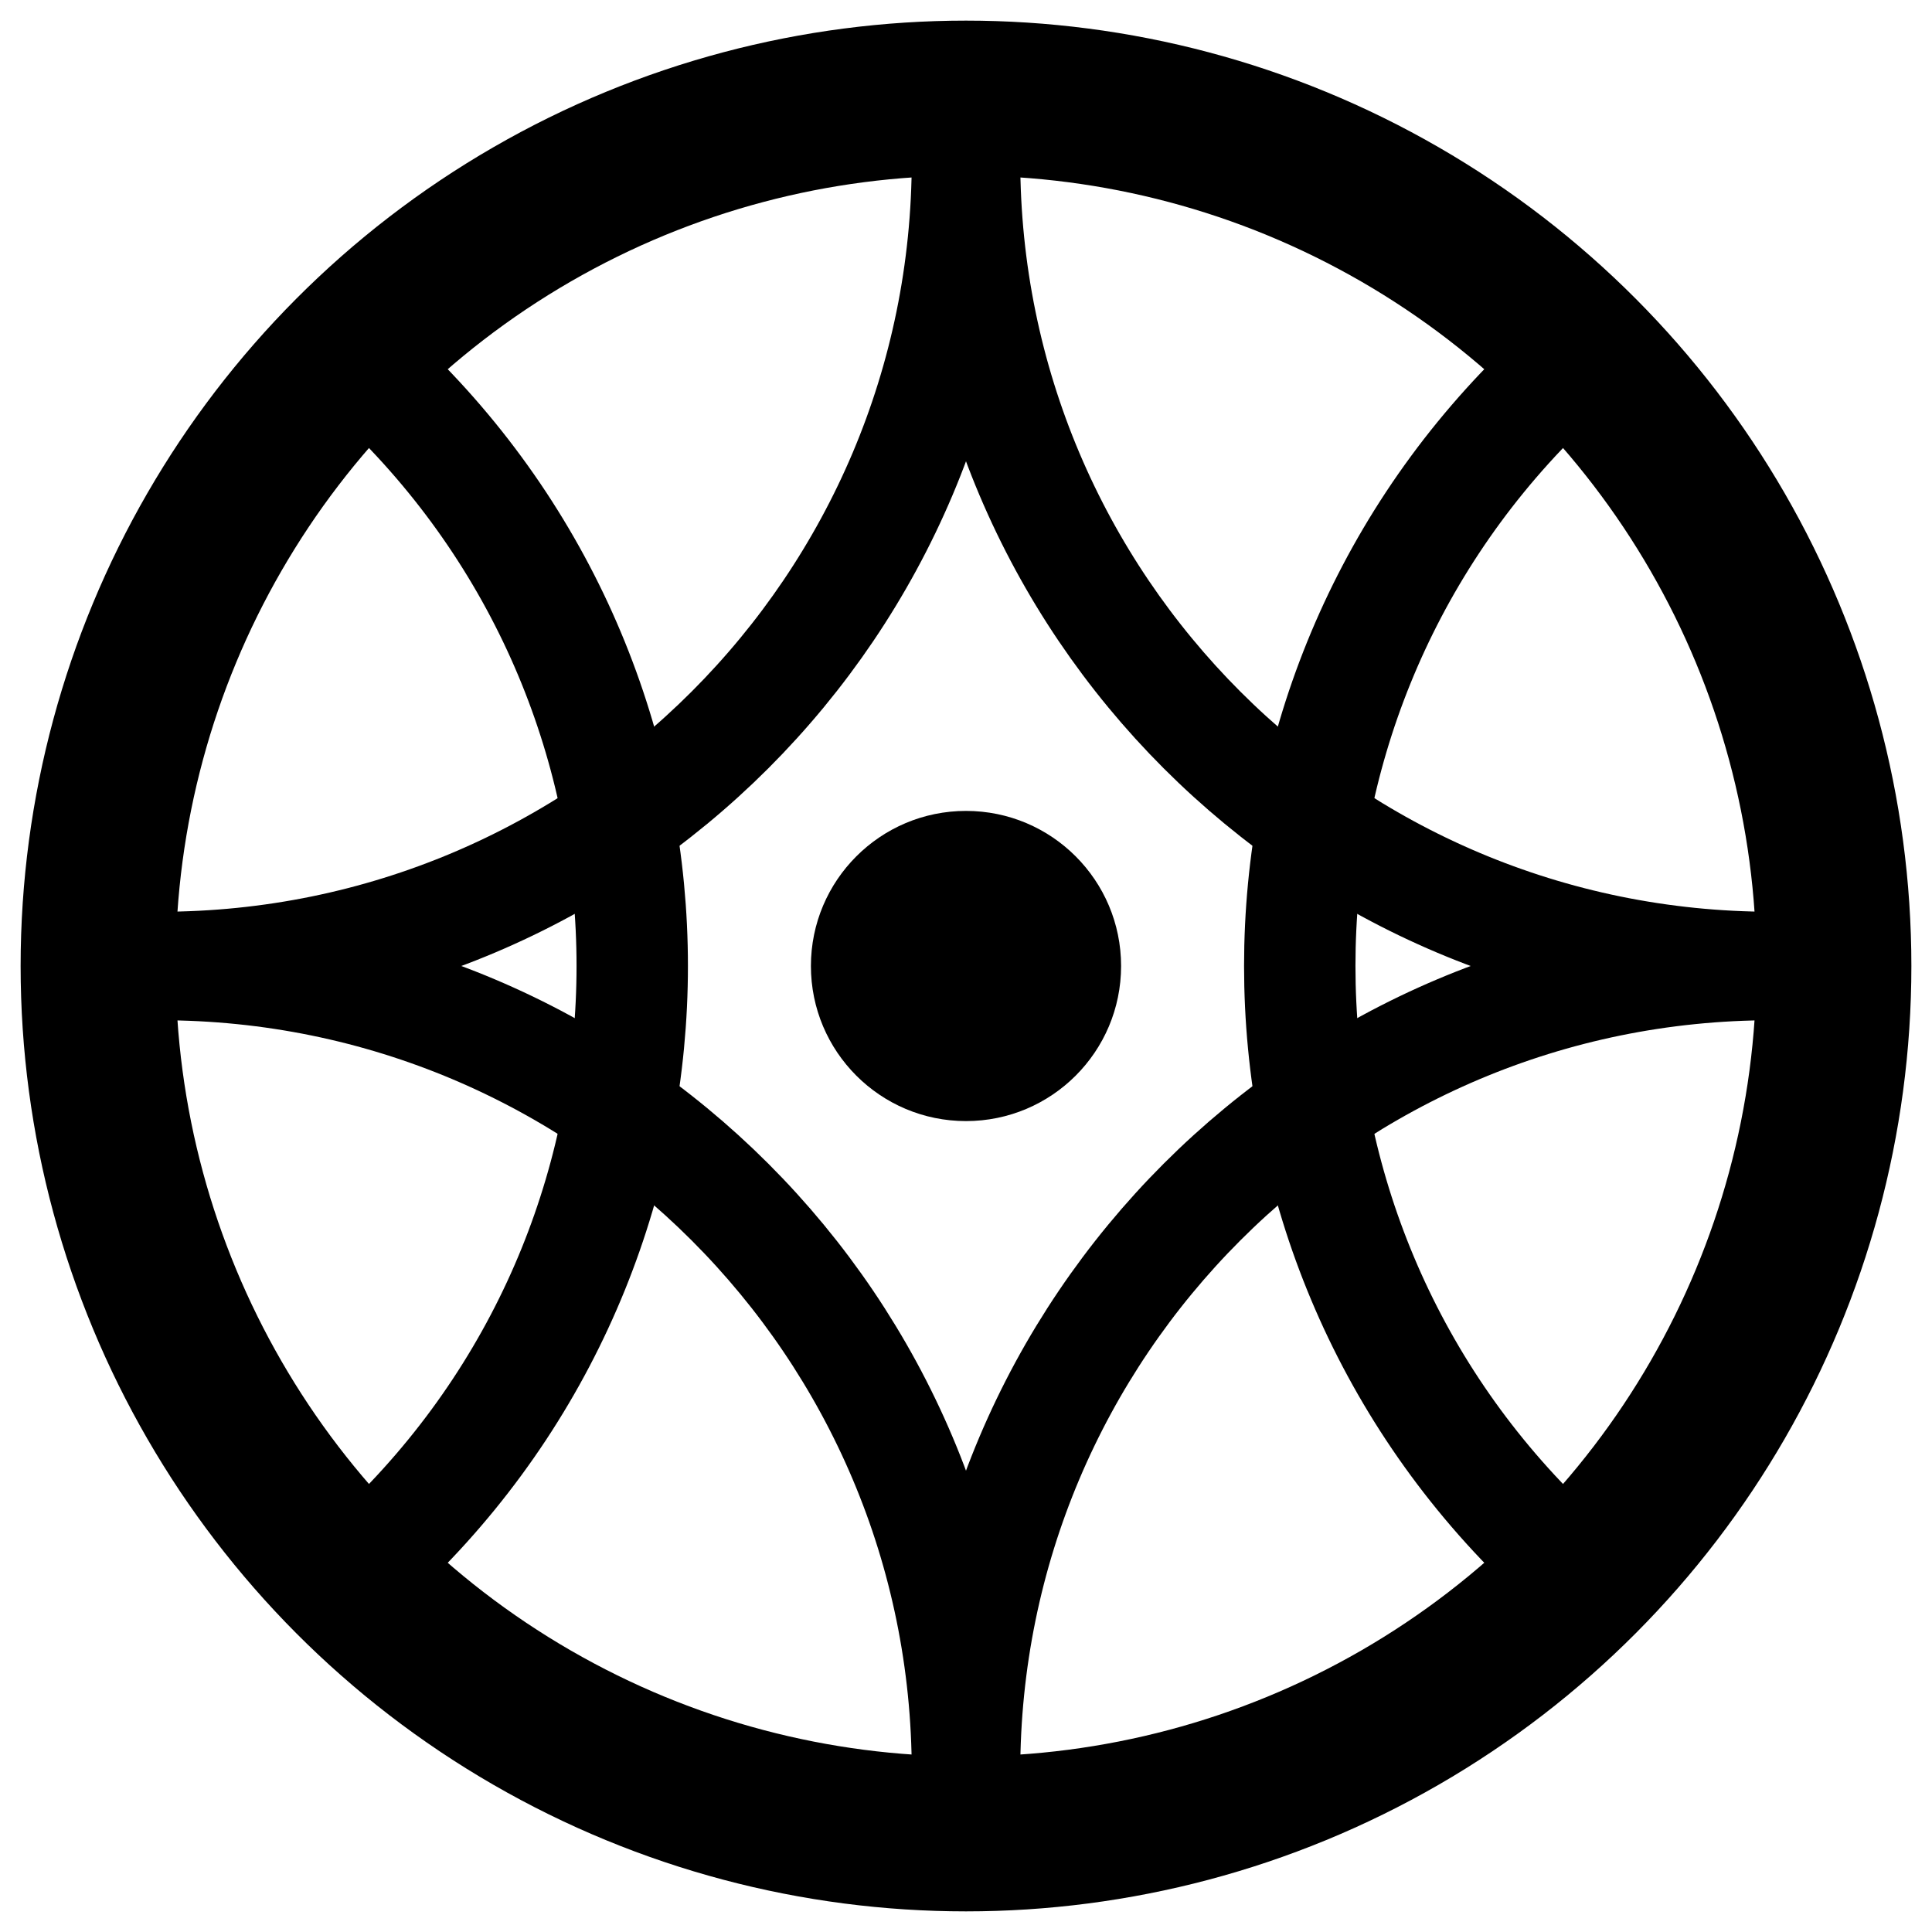
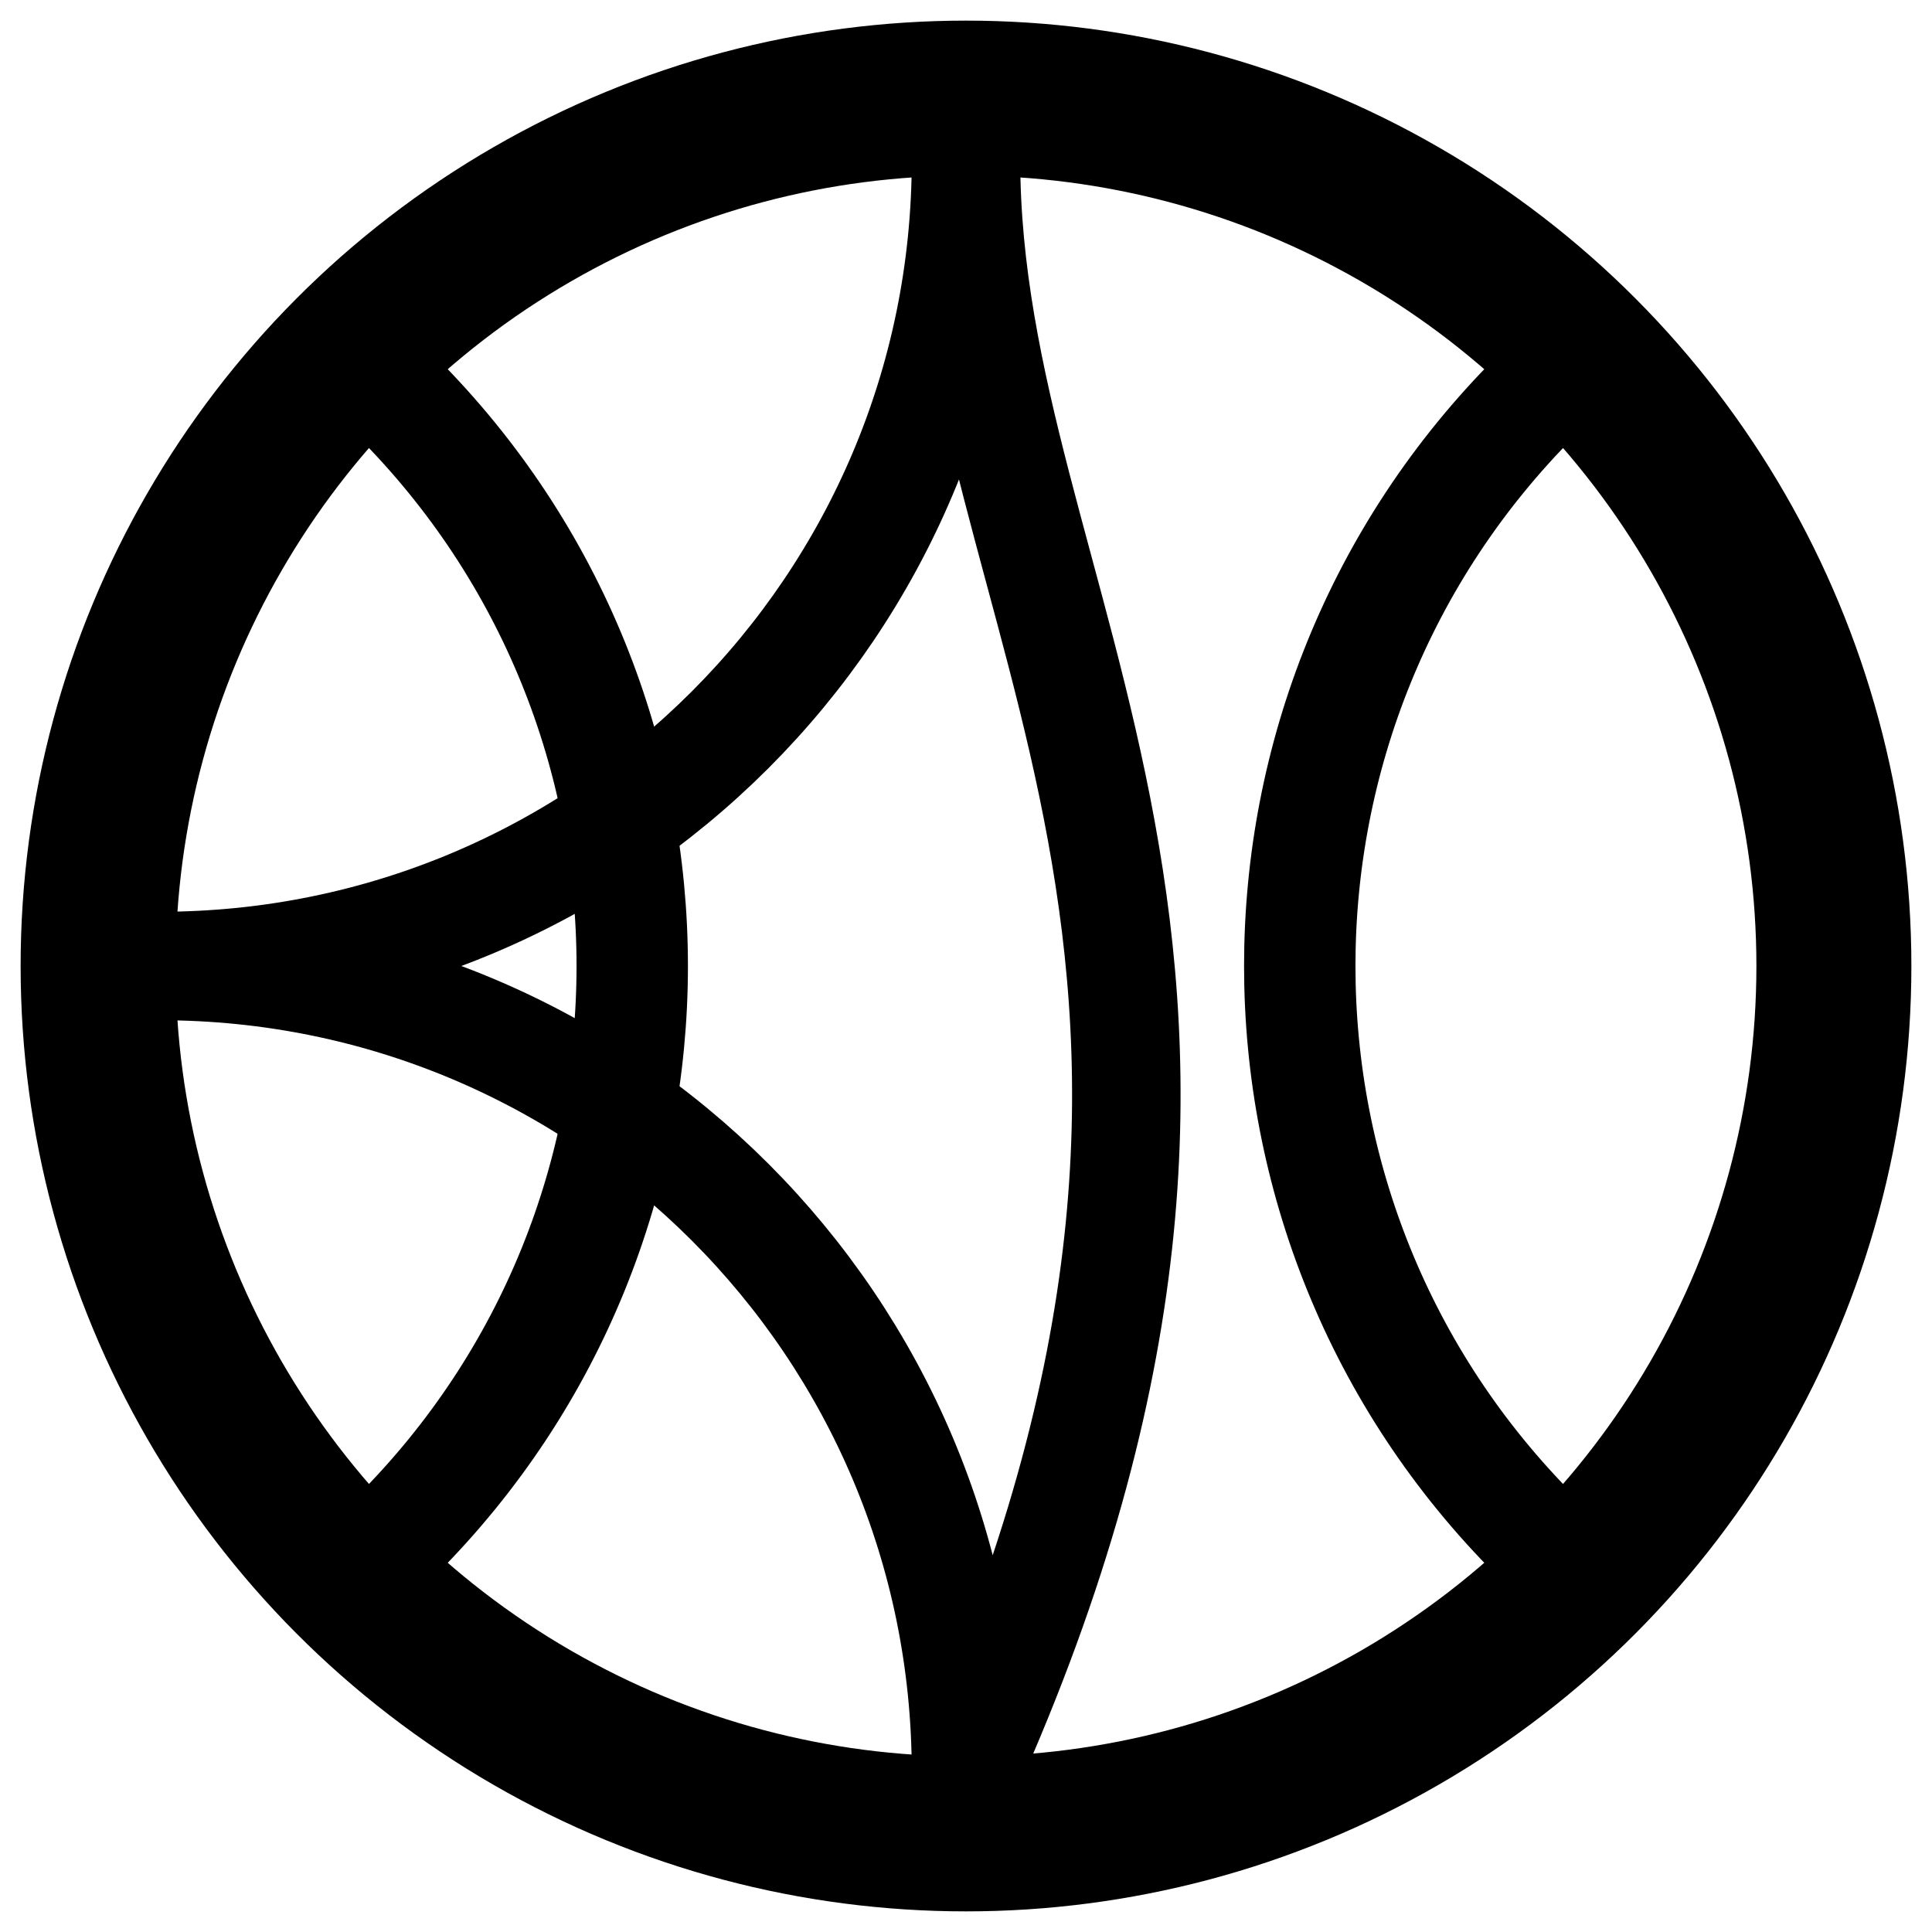
<svg xmlns="http://www.w3.org/2000/svg" x="0px" y="0px" width="500px" height="500px" viewBox="0 0 512 512">
  <g id="rw-yokkaichi-city-o.svg">
    <g id="g40">
-       <path id="path36_1_" fill="none" stroke="#000000" stroke-width="28.75" stroke-linecap="square" d="M256,42.4    c0,118-95.6,213.6-213.6,213.6c118,0,213.6,95.6,213.6,213.6c0-118,95.6-213.6,213.6-213.6C351.6,256,256,160.4,256,42.4z" />
+       <path id="path36_1_" fill="none" stroke="#000000" stroke-width="28.75" stroke-linecap="square" d="M256,42.4    c0,118-95.6,213.6-213.6,213.6c118,0,213.6,95.6,213.6,213.6C351.6,256,256,160.4,256,42.4z" />
      <path id="path38" fill="none" stroke="#000000" stroke-width="29.52" stroke-linecap="square" d="M105,105    c83.4,83.4,83.4,218.6,0,302l0,0 M407,105c-83.4,83.4-83.4,218.6,0,302l0,0" />
    </g>
-     <circle id="circle42" cx="256" cy="256" r="41.1" />
    <circle id="circle44" fill="none" stroke="#000000" stroke-width="41.071" cx="256" cy="256" r="230" />
  </g>
</svg>